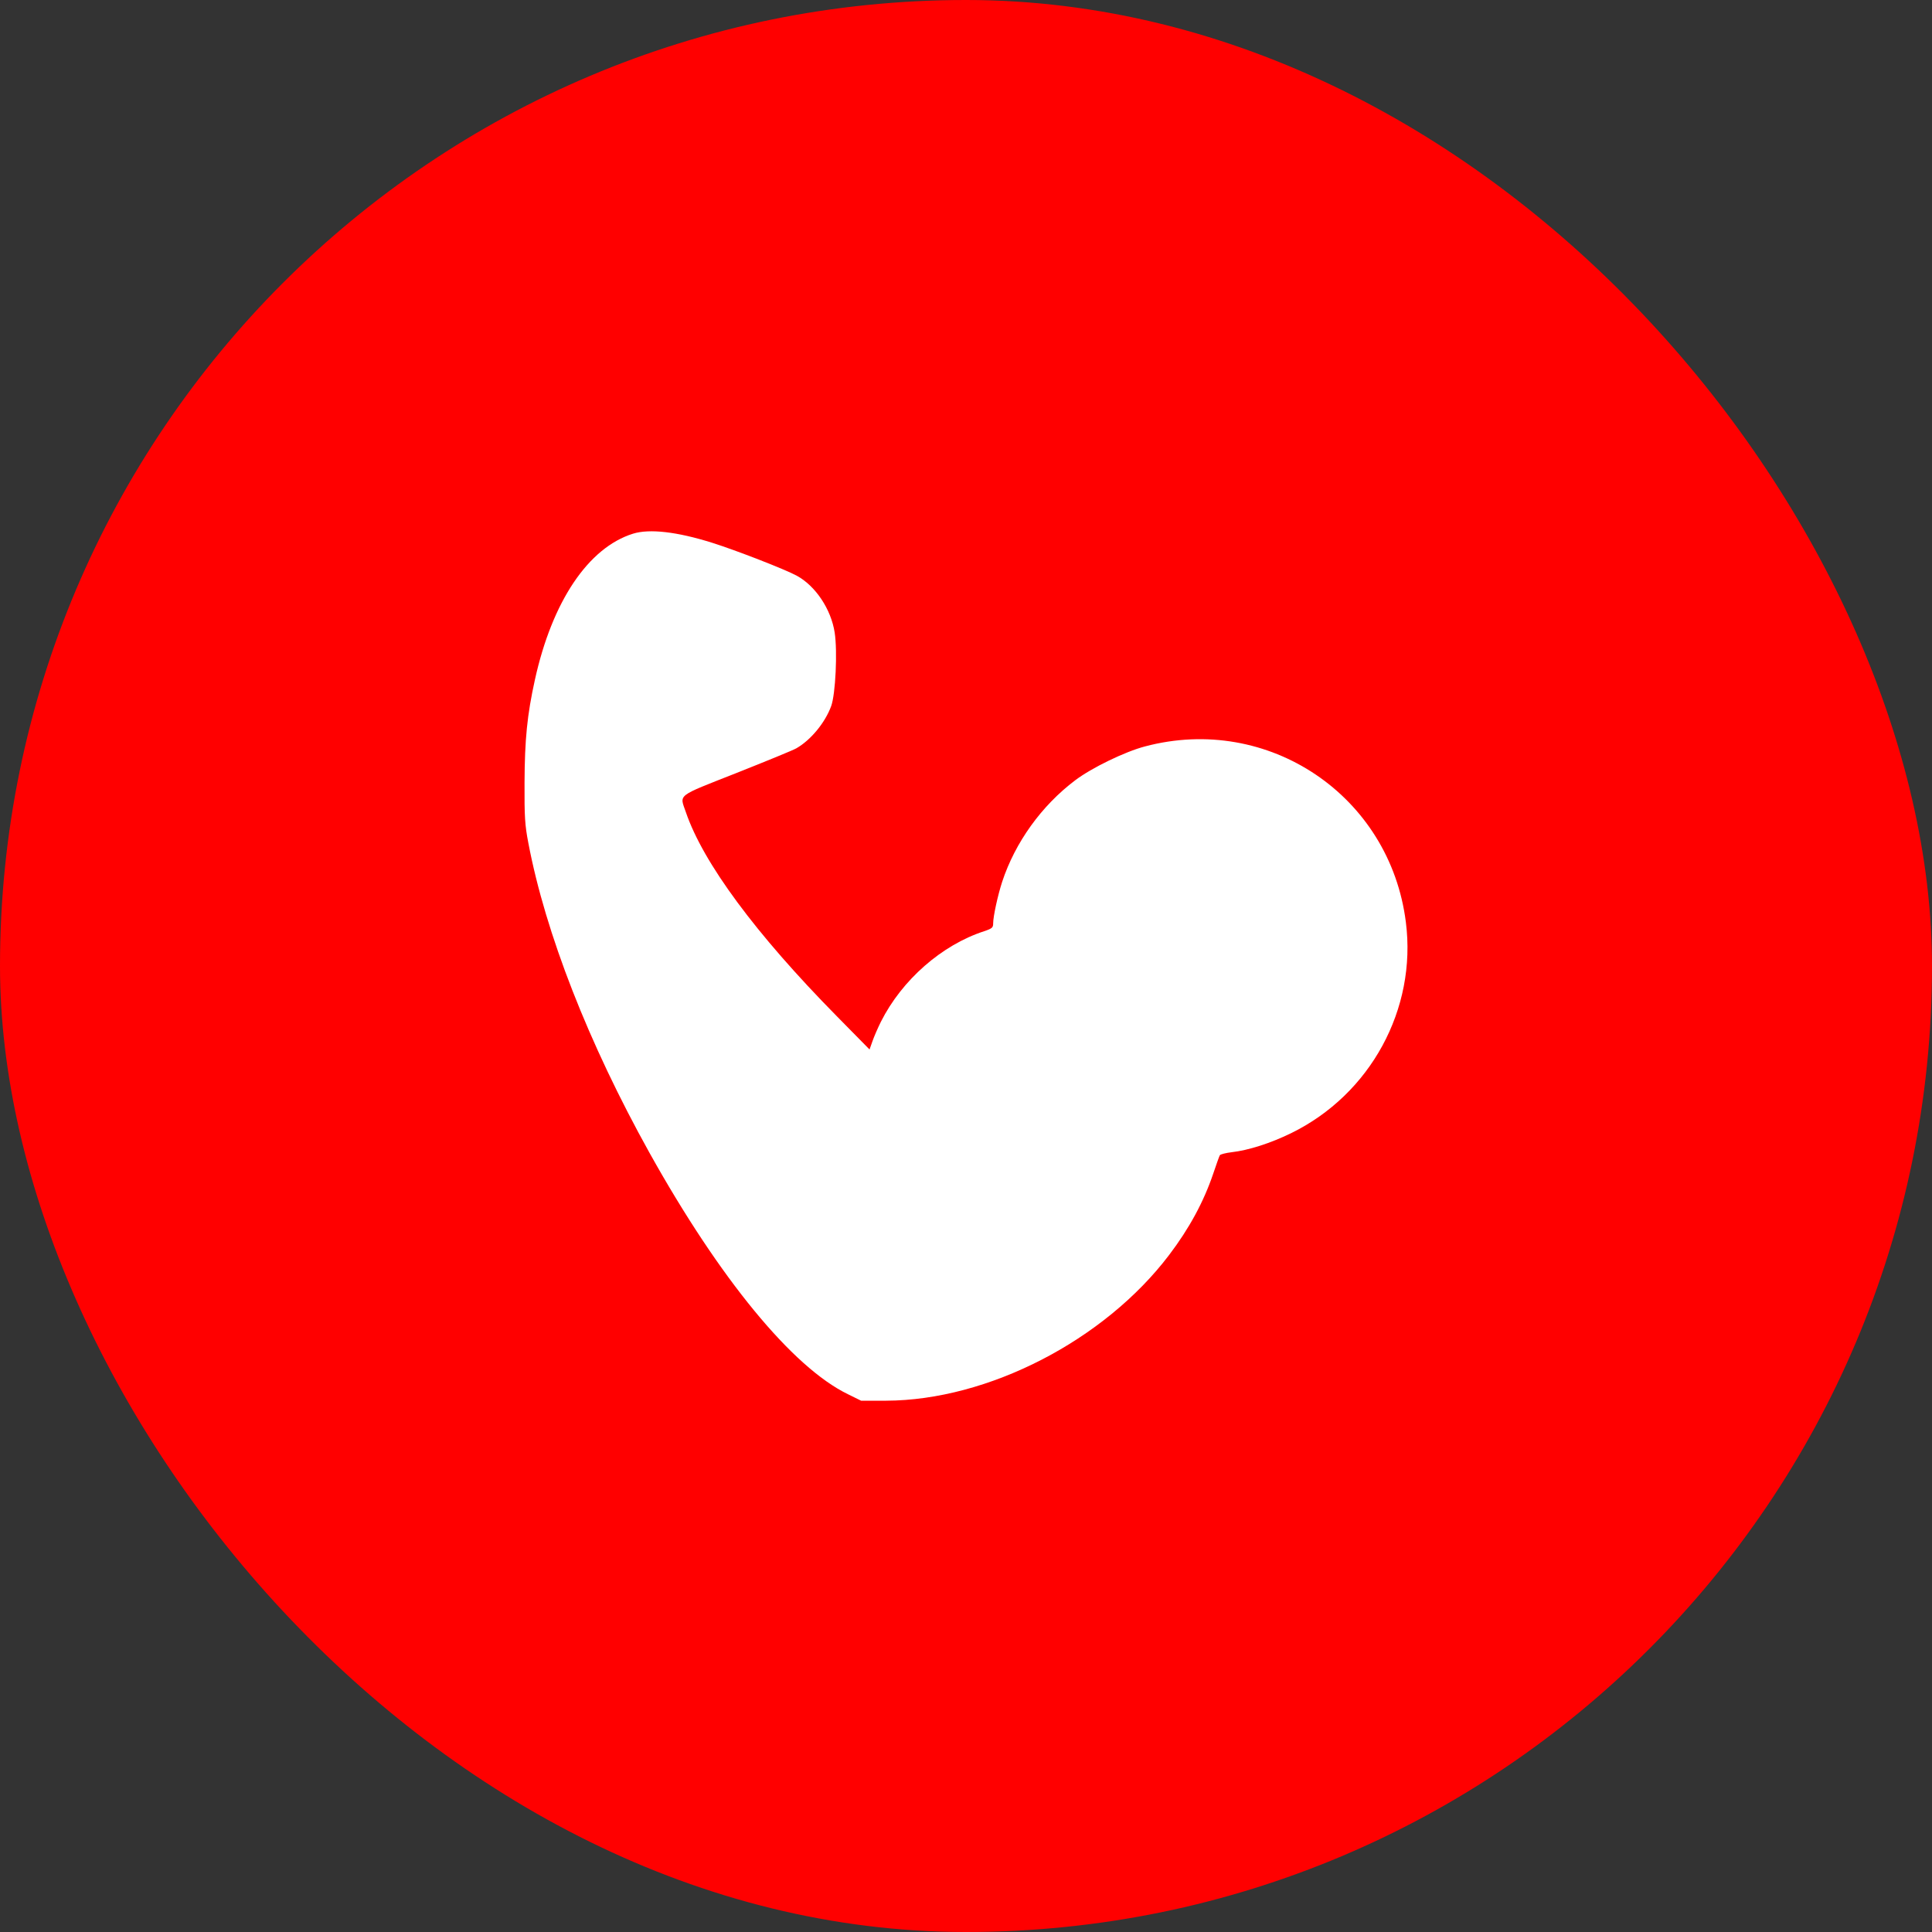
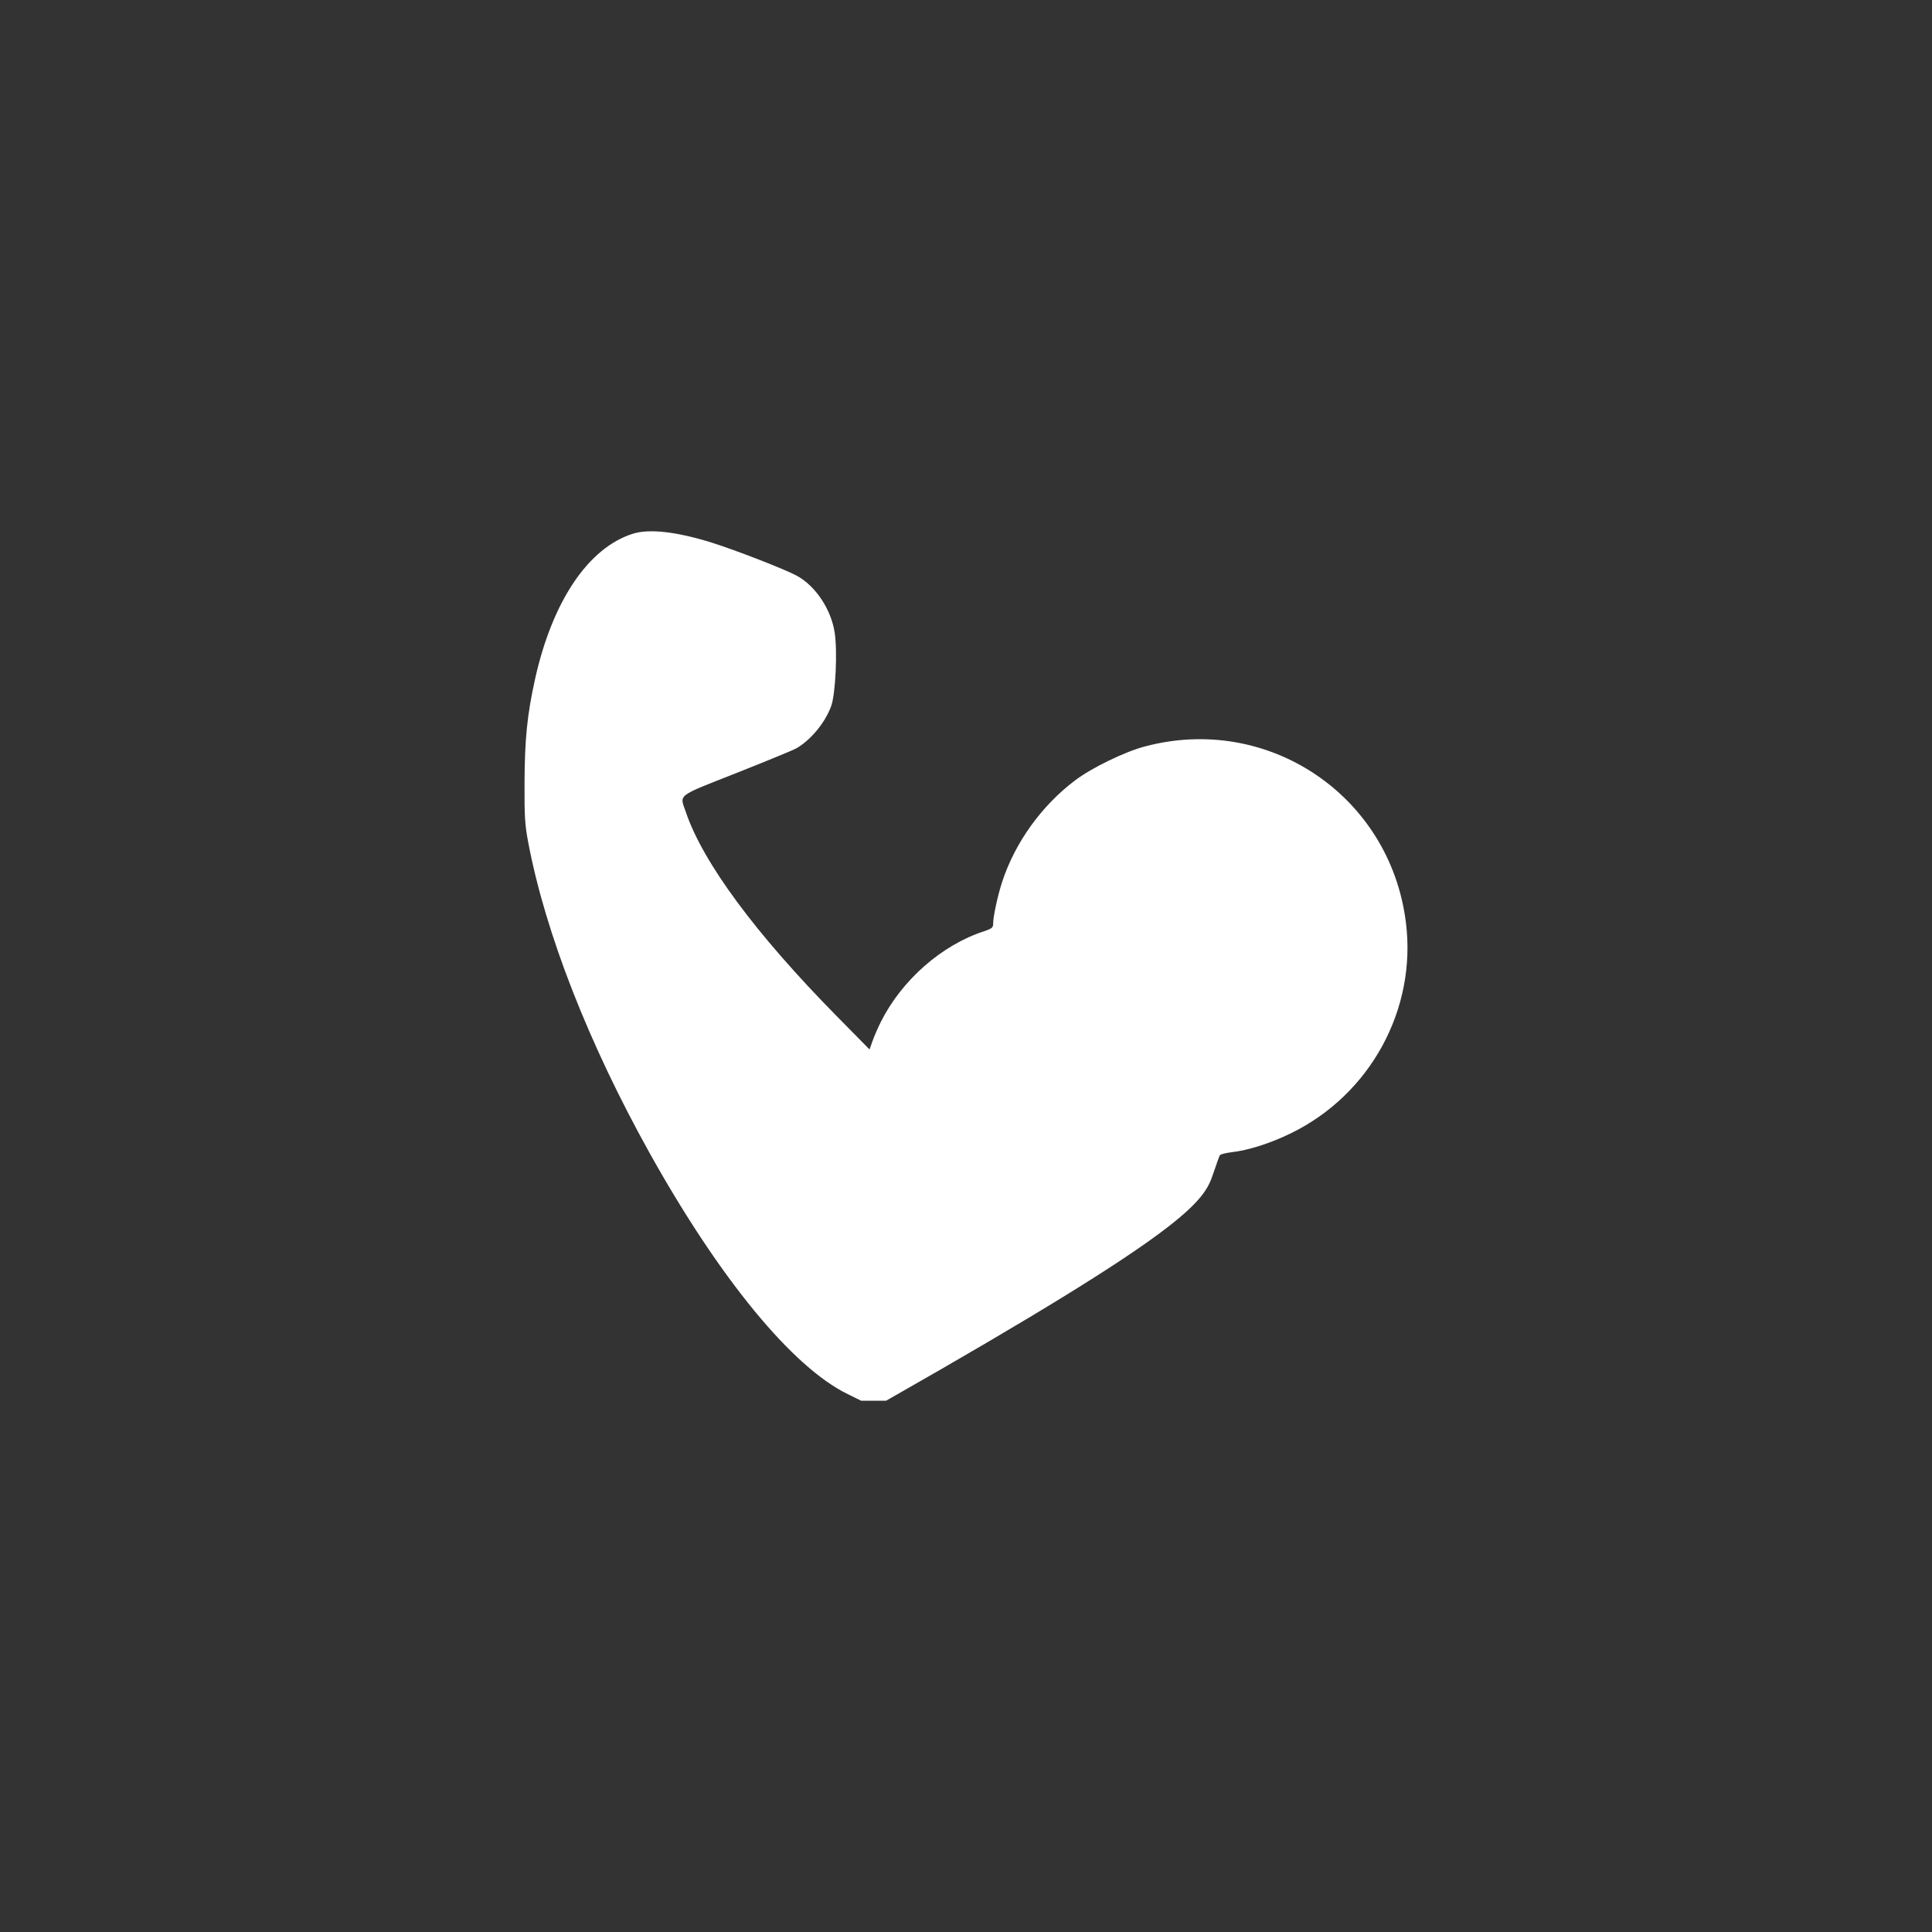
<svg xmlns="http://www.w3.org/2000/svg" width="96" height="96" viewBox="0 0 96 96" fill="none">
  <rect x="0" y="0" width="96" height="96" fill="#333333" stroke="none" />
-   <rect width="96" height="96" rx="48" fill="#FF0000" />
-   <path d="M31.453 26.519C29.23 27.214 27.437 29.883 26.579 33.778C26.193 35.529 26.073 36.747 26.064 38.883C26.056 40.591 26.081 40.994 26.253 41.886C27.102 46.365 29.247 51.848 32.276 57.288C35.76 63.534 39.372 67.935 42.126 69.274L42.787 69.6H44.031C49.093 69.583 54.876 66.606 58.094 62.358C59.097 61.037 59.81 59.716 60.282 58.326C60.436 57.871 60.582 57.451 60.616 57.399C60.651 57.356 60.908 57.288 61.2 57.253C62.032 57.159 63.13 56.807 64.151 56.309C68.098 54.379 70.406 50.14 69.857 45.825C69.067 39.535 63.019 35.46 56.892 37.09C55.906 37.347 54.241 38.154 53.426 38.772C51.753 40.033 50.44 41.861 49.797 43.817C49.582 44.477 49.35 45.533 49.35 45.876C49.35 46.091 49.308 46.133 48.904 46.271C46.794 46.957 44.82 48.69 43.773 50.767C43.619 51.076 43.43 51.513 43.353 51.736L43.207 52.148L41.577 50.492C37.553 46.408 34.936 42.873 34.078 40.35C33.769 39.45 33.572 39.604 36.592 38.411C38.059 37.828 39.406 37.279 39.569 37.184C40.29 36.773 41.002 35.906 41.302 35.082C41.517 34.49 41.62 32.362 41.474 31.427C41.294 30.269 40.522 29.111 39.586 28.604C39.02 28.296 36.575 27.343 35.374 26.966C33.649 26.425 32.276 26.262 31.453 26.519Z" fill="white" />
+   <path d="M31.453 26.519C29.23 27.214 27.437 29.883 26.579 33.778C26.193 35.529 26.073 36.747 26.064 38.883C26.056 40.591 26.081 40.994 26.253 41.886C27.102 46.365 29.247 51.848 32.276 57.288C35.76 63.534 39.372 67.935 42.126 69.274L42.787 69.6H44.031C59.097 61.037 59.81 59.716 60.282 58.326C60.436 57.871 60.582 57.451 60.616 57.399C60.651 57.356 60.908 57.288 61.2 57.253C62.032 57.159 63.13 56.807 64.151 56.309C68.098 54.379 70.406 50.14 69.857 45.825C69.067 39.535 63.019 35.46 56.892 37.09C55.906 37.347 54.241 38.154 53.426 38.772C51.753 40.033 50.44 41.861 49.797 43.817C49.582 44.477 49.35 45.533 49.35 45.876C49.35 46.091 49.308 46.133 48.904 46.271C46.794 46.957 44.82 48.69 43.773 50.767C43.619 51.076 43.43 51.513 43.353 51.736L43.207 52.148L41.577 50.492C37.553 46.408 34.936 42.873 34.078 40.35C33.769 39.45 33.572 39.604 36.592 38.411C38.059 37.828 39.406 37.279 39.569 37.184C40.29 36.773 41.002 35.906 41.302 35.082C41.517 34.49 41.62 32.362 41.474 31.427C41.294 30.269 40.522 29.111 39.586 28.604C39.02 28.296 36.575 27.343 35.374 26.966C33.649 26.425 32.276 26.262 31.453 26.519Z" fill="white" />
</svg>